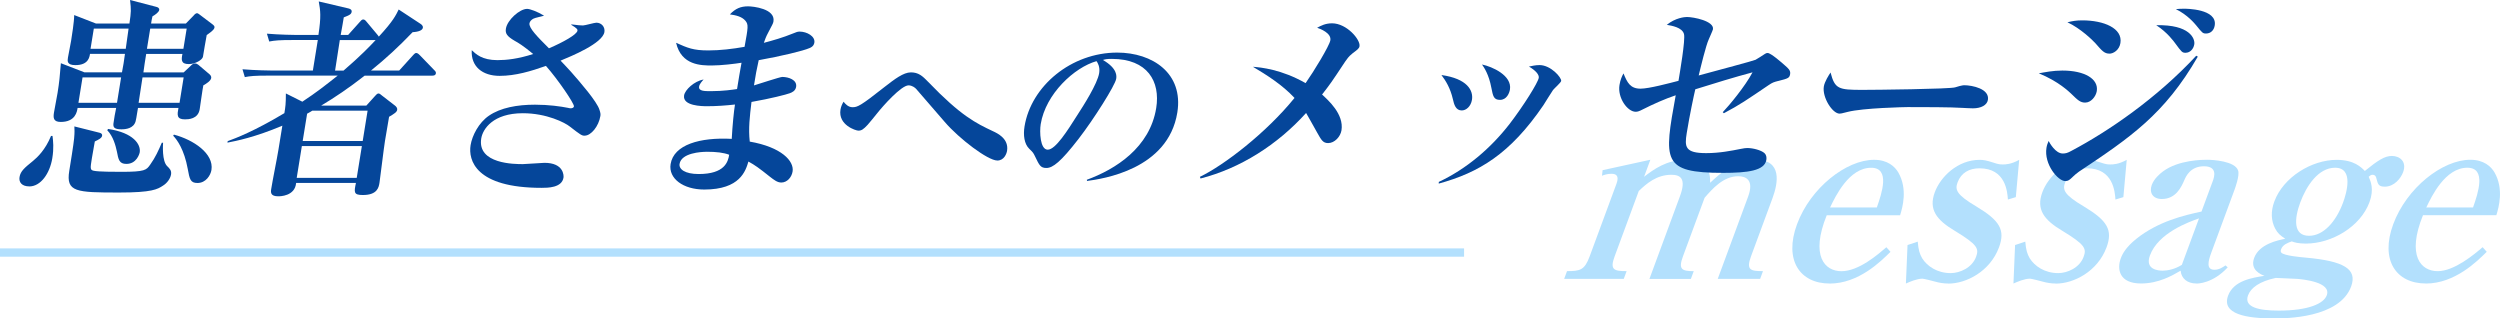
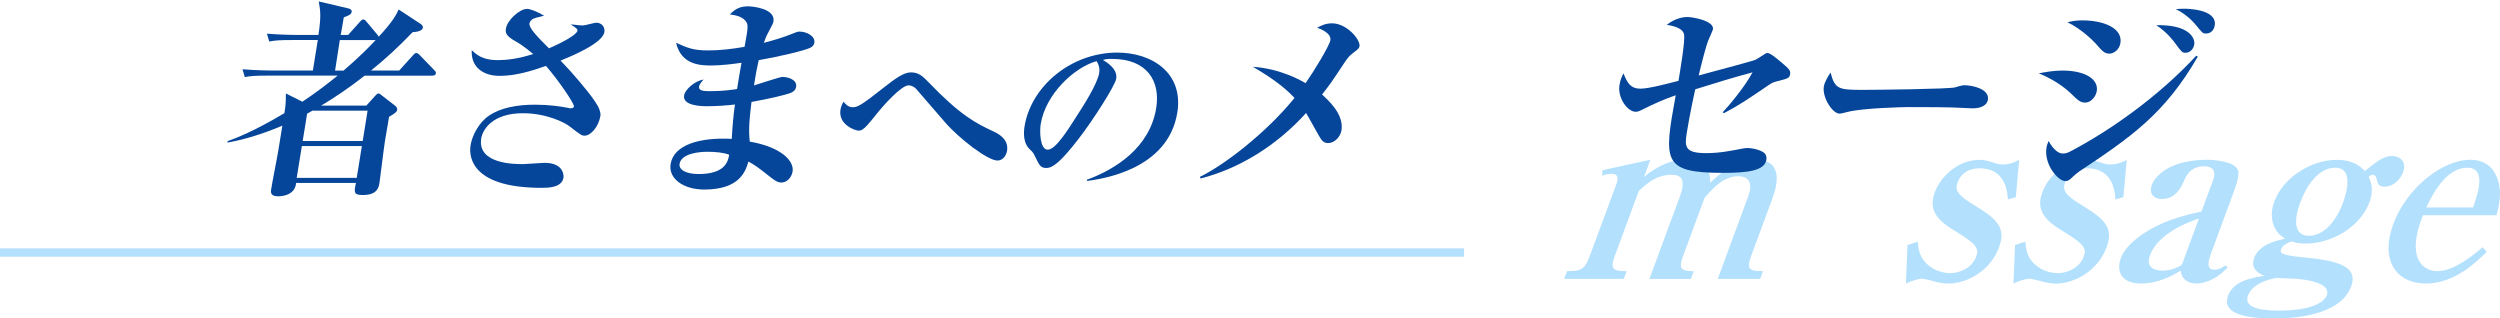
<svg xmlns="http://www.w3.org/2000/svg" id="Layer_2" data-name="Layer 2" viewBox="0 0 602.77 76.76">
  <defs>
    <style>
      .cls-1 {
        fill: #b3e0fd;
      }

      .cls-1, .cls-2 {
        stroke-width: 0px;
      }

      .cls-2 {
        fill: #05469a;
      }
    </style>
  </defs>
  <g id="content">
    <g>
      <g>
        <path class="cls-1" d="M397.91,38.53l-1.51,4.09c2.28-1.75,5.42-4.09,10.04-4.09,5.08,0,5.96,2.68,5.89,5.54,2.32-2.16,5.9-5.55,10.98-5.55,6.48,0,5.38,5.66,4.07,9.22l-5.2,14.07c-1.23,3.33-.09,3.56,2.89,3.56l-.69,1.87h-10.22s7.33-19.85,7.33-19.85c1.49-4.03-.58-4.9-2.39-4.9-3.62,0-6.28,3.09-8.11,5.2l-5.22,14.13c-1.14,3.09-.32,3.56,2.6,3.56l-.69,1.87h-9.99s7.35-19.91,7.35-19.91c1.58-4.26.17-5.2-2.05-5.2-3.56,0-5.97,2.1-7.87,3.91l-5.82,15.76c-1.21,3.27-.15,3.56,2.89,3.56l-.69,1.87h-14.37s.69-1.87.69-1.87c3.15,0,4.23-.23,5.46-3.56l6.47-17.52c.73-1.98-.17-2.39-1.22-2.39s-1.8.29-2.28.47l.15-1.34,11.5-2.51Z" />
-         <path class="cls-1" d="M441.13,68.36c-7.18,0-11.05-5.66-7.85-14.3,3.23-8.76,11.87-15.53,18.58-15.53,3.27,0,5,1.63,5.83,3.04,2.31,4.03,1.02,8.46.44,10.33h-17.69c-3.97,9.81-.49,13.49,3.54,13.49,4.21,0,8.87-4.09,10.84-5.78l.99,1.11c-2.3,2.28-7.67,7.65-14.68,7.65ZM451.15,40.45c-5.31,0-8.6,6.83-9.9,9.57h11.27c1.19-3.39,3.3-9.58-1.37-9.57Z" />
        <path class="cls-1" d="M469.74,68.36c-1.11,0-2.15-.17-3.21-.47-.37-.12-2.72-.7-3.01-.7-1.34,0-3.08.76-3.99,1.17l.39-9.28,2.46-.82c.18,2.04.44,2.92,1.08,4.03,1.18,1.87,3.59,3.56,6.86,3.56,2.22,0,5.15-1.29,6.12-3.91.73-1.98.44-2.92-5.15-6.3-4.4-2.63-6.33-5.14-4.8-9.28,1.38-3.74,5.52-7.82,10.83-7.82.88,0,1.59.12,3.21.64,1.35.47,1.81.47,2.4.47.53,0,1.93,0,3.91-1.11l-.81,8.99-1.91.58c-.13-1.87-.54-7.53-6.85-7.53-2.51,0-4.44,1.11-5.28,3.39-.65,1.75-.38,2.92,4.56,5.84,5.64,3.39,6.96,5.66,5.43,9.81-2.16,5.84-7.91,8.76-12.23,8.76Z" />
        <path class="cls-1" d="M495.67,68.36c-1.11,0-2.15-.17-3.21-.47-.37-.12-2.72-.7-3.01-.7-1.34,0-3.08.76-3.99,1.17l.39-9.28,2.46-.82c.18,2.04.44,2.92,1.08,4.03,1.18,1.87,3.59,3.56,6.86,3.56,2.22,0,5.15-1.29,6.12-3.91.73-1.98.44-2.92-5.15-6.3-4.4-2.63-6.33-5.14-4.8-9.28,1.38-3.74,5.52-7.82,10.83-7.82.88,0,1.59.12,3.21.64,1.35.47,1.81.47,2.4.47.53,0,1.93,0,3.91-1.11l-.81,8.99-1.91.58c-.13-1.87-.54-7.53-6.85-7.53-2.51,0-4.44,1.11-5.28,3.39-.65,1.75-.38,2.92,4.56,5.84,5.64,3.39,6.96,5.66,5.43,9.81-2.16,5.84-7.91,8.76-12.23,8.76Z" />
        <path class="cls-1" d="M529.53,68.35c-2.1,0-3.6-1.17-3.76-3.09-2.01,1.17-5.29,3.09-9.55,3.09-5.26,0-5.85-3.44-4.88-6.07.43-1.17,1.28-2.69,3.71-4.67,5.31-4.26,11.63-5.72,15.75-6.6l2.72-7.36c.37-.99,1.2-3.56-2.13-3.56s-4.37,2.51-4.75,3.39c-.72,1.63-2.01,4.5-5.4,4.5-2.28,0-3.07-1.63-2.43-3.39.54-1.46,1.85-2.63,2.72-3.27,3.78-2.8,9.62-2.8,10.61-2.8,1.34,0,6.78.29,7.5,2.63.37,1.23-.74,4.2-.84,4.5l-5.65,15.3c-.73,1.98-1.28,4.09.77,4.09,1.17,0,2.05-.64,2.67-1.05l.53.47c-3.61,3.91-7.23,3.91-7.58,3.91ZM530.2,52.65c-2.49.88-9.82,3.5-11.83,8.93-1.27,3.44,2.03,3.68,3.08,3.68,1.17,0,2.93-.35,4.61-1.4l4.14-11.21Z" />
        <path class="cls-1" d="M574.95,45c-1.4,0-1.62-.53-1.97-1.93-.07-.29-.18-.93-.94-.93-.35,0-.59.18-.93.47.47,1.11,1.35,2.98.19,6.13-2.2,5.96-9.12,9.98-15.31,9.99-1.87,0-2.81-.29-3.43-.53-.95.35-2.15.76-2.56,1.87-.17.47-.12.64.08.88.73.7,4.52,1.05,5.93,1.17,8.98.82,12.44,2.68,10.87,6.95-2.83,7.65-15.81,7.71-18.62,7.71-6.66,0-12.69-1.05-11.05-5.49,1.36-3.68,5.86-4.32,8.78-4.79-.83-.29-3.57-1.4-2.49-4.32,1.25-3.39,5.78-4.26,7.49-4.61-1.22-.82-1.84-1.34-2.42-2.45-1-1.87-1.1-4.15-.21-6.54,2.16-5.84,8.97-10.04,15.04-10.04,4.21,0,5.93,1.81,6.78,2.68,3.17-2.57,4.78-3.62,6.53-3.62,1.87,0,3.65,1.34,2.7,3.91-.54,1.46-2.11,3.5-4.45,3.5ZM553.88,67.24c-.68-.06-4.37-.17-5.17-.23-3.92.82-6.02,2.39-6.69,4.2-1.08,2.92,2.73,3.68,7.4,3.68,7.18,0,10.84-1.69,11.58-3.68,1.19-3.21-5.76-3.85-7.12-3.97ZM563.02,40.44c-4.09,0-6.95,4.44-8.4,8.35-1.47,3.97-1.75,8.06,2.1,8.06,3.45,0,6.48-3.33,8.21-8,.84-2.28,2.64-8.41-1.92-8.41Z" />
        <path class="cls-1" d="M584.88,68.35c-7.18,0-11.05-5.66-7.85-14.3,3.24-8.76,11.87-15.53,18.58-15.53,3.27,0,5,1.63,5.83,3.04,2.31,4.03,1.02,8.46.45,10.33h-17.69c-3.97,9.81-.49,13.49,3.54,13.49s8.87-4.09,10.84-5.78l.99,1.11c-2.3,2.28-7.67,7.65-14.68,7.65ZM594.9,40.44c-5.31,0-8.6,6.83-9.9,9.58h11.27c1.19-3.39,3.3-9.58-1.37-9.58Z" />
      </g>
      <g>
-         <path class="cls-2" d="M7.05,44.94c-1.74,0-2.55-.97-2.34-2.25.23-1.43,1.23-2.25,3.24-3.88,1.12-.92,2.99-2.71,4.35-6.03h.36c.16,1.23.35,2.91-.05,5.37-.6,3.68-2.79,6.8-5.55,6.8ZM49.03,20.55c-.2.92-.75,4.96-.88,5.78-.39,2.4-2.75,2.45-3.57,2.45-2.04,0-1.86-1.12-1.55-2.76h-9.76c-.41,2.51-.46,2.81-.57,3.22-.49,1.74-2.36,1.94-3.43,1.94-1.74,0-2.01-.51-1.92-1.38.05-.61.53-3.27.66-3.78h-9.3c-.14.87-.5,3.38-4.07,3.38-1.84,0-1.82-1.07-1.62-2.3.08-.51.74-3.94.86-4.7.42-2.61.54-3.99.8-7.16l5.68,2.2h9.05c.38-2.04.42-2.25.72-4.45h-8.43c-.12.71-.34,2.71-3.51,2.71-2.1,0-1.93-1.02-1.81-1.79.08-.51.66-3.43.76-4.04.18-1.12.75-4.65.75-6.24l5.24,2.04h8.08c.42-2.91.42-3.22.15-5.67l6.28,1.64c.44.1.82.31.75.77-.08.51-.96,1.17-1.63,1.53-.1.31-.27,1.33-.33,1.74h8.38l1.84-1.89c.25-.31.56-.61.87-.61.2,0,.66.36.84.51l2.78,2.1c.45.36.63.51.57.87-.1.61-1.24,1.33-1.87,1.79-.18.82-.82,4.75-.9,5.21-.12.77-1.88,1.79-3.41,1.79-1.94,0-1.82-1.07-1.54-2.45h-8.74c-.36,2.25-.41,2.5-.67,4.45h9.71l1.75-1.64c.3-.31.59-.51,1-.51.26,0,.59.15.77.31l2.65,2.25c.18.15.54.46.46.97-.11.66-1.14,1.33-1.87,1.74ZM39.34,44.73c-1.38.92-2.68,1.69-10.6,1.69-10.38,0-12.87-.1-12.04-5.21.26-1.58,1.07-6.59,1.17-7.82.15-1.58.09-2.15.06-2.91l6.09,1.53c.39.1.67.31.6.72-.09.56-.81.92-1.76,1.38-.14.87-.4,2.15-.69,3.94-.42,2.61-.47,2.91.42,3.12,1.08.26,5.27.26,6.65.26,5.72,0,6.05-.41,6.98-1.74,1.25-1.74,1.98-3.38,2.79-5.27h.31c-.02.46-.31,4.45,1.02,5.67.57.56,1.06,1.02.9,1.99-.17,1.02-1,2.1-1.91,2.66ZM29.2,18.66h-9.3l-.99,6.13h9.3l.99-6.13ZM31,6.9h-8.38l-.79,4.86h8.49l.68-4.86ZM30.47,39.52c-1.74,0-1.92-1.07-2.28-2.96-.32-1.48-.89-3.68-2.33-5.16l.2-.31c6.19.92,7.92,3.78,7.63,5.62-.07.41-.76,2.81-3.22,2.81ZM44.28,18.66h-9.92l-.94,6.13h9.87l.99-6.13ZM45.01,6.9h-8.79l-.79,4.86h8.79l.79-4.86ZM47.62,44.12c-1.74,0-1.9-.92-2.36-3.43-.84-4.6-2.55-7-3.51-7.97l.19-.26c4.66,1.23,9.69,4.55,9.04,8.54-.2,1.23-1.32,3.12-3.37,3.12Z" />
        <path class="cls-2" d="M104.16,18.25h-16.25c-3.86,3.02-7.3,5.32-10.47,7.21h10.89l1.99-2.2c.25-.26.58-.72.93-.72.26,0,.44.15.93.56l3.04,2.35c.27.21.62.56.55,1.02-.09.56-.66.92-1.96,1.69-.15.92-.64,3.63-.99,5.83-.27,1.64-1.18,9.2-1.32,10.07-.17,1.07-.48,2.96-4.01,2.96-2.25,0-2.14-.66-1.67-2.91h-14.42c-.27,3.22-3.95,3.22-4.3,3.22-1.84,0-1.85-.87-1.71-1.74.43-2.66,1.31-6.85,1.75-9.51l.94-5.78c-6.64,2.81-11.13,3.68-13.24,4.09l.06-.36c1.96-.72,6.31-2.35,13.67-6.75.25-1.53.36-2.2.36-4.75l3.97,1.99c3.49-2.3,5.54-3.94,8.53-6.29h-16.82c-3.17,0-4.26.1-5.58.36l-.56-1.89c3.08.26,6.7.31,7.26.31h9.71l1.19-7.36h-6.13c-3.12,0-4.26.1-5.58.36l-.56-1.89c3.08.26,6.7.31,7.26.31h5.16c.68-4.5.48-5.83.08-8.08l7.19,1.69c.39.1.82.31.74.82-.1.61-.59.82-1.9,1.33-.07.41-.46,2.81-.74,4.24h1.79l2.75-3.07c.31-.36.57-.67.87-.67.36,0,.57.25.83.56l2.57,3.07c.13.15.3.36.38.51,3.53-3.83,4.11-5.16,4.79-6.54l5.22,3.43c.23.15.69.46.61.97-.09.56-.87.97-2.47,1.07-3.44,3.58-6.44,6.34-10.04,9.25h6.8l3.24-3.58c.5-.56.67-.66.88-.66.36,0,.79.46.88.56l3.46,3.58c.27.26.44.46.39.77-.08.51-.55.56-.91.56ZM87.25,35.22h-14.47l-1.24,7.67h14.47l1.24-7.67ZM88.63,26.69h-13.34c-.29.2-.68.41-1.24.72l-1.07,6.59h14.47l1.18-7.31ZM81.93,9.66c-.17,1.02-.95,6.19-1.14,7.36h2.04c3.98-3.42,6.31-5.83,7.74-7.36h-8.64Z" />
        <path class="cls-2" d="M140.98,32.72c-.72,0-.99-.2-3.58-2.2-1.13-.92-5.56-3.22-11.34-3.22-7.21,0-9.67,3.83-10.03,6.08-1,6.19,8.1,6.19,10.04,6.19.82,0,4.5-.31,5.21-.31,4.65,0,4.67,3.07,4.58,3.58-.4,2.45-3.82,2.45-5.3,2.45-15.95,0-17.67-6.7-17.1-10.28.37-2.3,1.95-5.42,4.42-7.11,2.82-1.94,6.82-2.66,11.11-2.66,3.32,0,6.17.41,8,.77.14.05.39.1.6.1.31,0,.73-.1.79-.46.11-.66-3.86-6.49-6.75-9.76-3.63,1.28-7.34,2.4-11.17,2.4-4.14,0-6.95-2.25-6.72-6.19.98.92,2.47,2.4,6.2,2.4,2.2,0,5.01-.31,8.62-1.48-2.48-2.04-3.6-2.71-4.45-3.17-1.91-1.12-2.32-1.79-2.13-2.96.33-2.04,3.28-4.75,5.12-4.75.67,0,2.5.66,4.08,1.64-.38.15-2.23.51-2.57.72-.5.26-.87.66-.95,1.12-.18,1.12,1.88,3.22,4.7,6.03,3.46-1.48,6.72-3.32,6.87-4.24.05-.31-.06-.56-1.51-1.43l.07-.1c1.35.2,2.46.26,2.77.26.46,0,2.77-.67,3.23-.67,1.23,0,2.13,1.02,1.94,2.25-.45,2.76-8,5.83-10.57,6.9.39.41,2.18,2.3,2.53,2.71,2.2,2.5,6.25,7.16,6.85,9.15.24.71.29,1.07.22,1.48-.41,2.5-2.25,4.75-3.79,4.75Z" />
        <path class="cls-2" d="M195.16,11.6c-1.49.66-6.81,1.94-12.23,2.91-.57,2.56-.7,3.37-1.14,6.08,1.07-.31,6.26-2.04,6.82-2.04,1.53,0,3.62.71,3.34,2.4-.16.97-.98,1.33-1.53,1.53-.82.31-4.55,1.28-9.23,2.1-.42,3.53-.77,6.34-.42,9.56,7.66,1.33,10.74,4.7,10.33,7.21-.22,1.38-1.3,2.66-2.73,2.66-.97,0-1.78-.67-2.65-1.33-2.76-2.2-3.68-2.86-5.27-3.73-.67,2.25-2.01,6.75-10.65,6.75-5.06,0-8.67-2.66-8.11-6.14.76-4.7,7.13-6.49,14.74-6.08.18-3.32.52-6.7.78-8.28-2.29.25-4.46.41-6.71.41-1.23,0-5.97-.05-5.56-2.61.22-1.33,2.4-3.43,4.71-3.83-.43.46-1,1.12-1.09,1.69-.18,1.12,1.3,1.12,2.83,1.12,3.02,0,5.27-.36,6.32-.51.53-3.27.6-3.68,1.08-6.34-1.63.26-4.91.66-7.16.66-2.5,0-7.36,0-8.62-5.47,2.77,1.23,4.1,1.84,7.78,1.84,2.86,0,5.83-.36,8.73-.87.87-4.75.97-5.37.2-6.29-.86-1.02-2.34-1.33-3.74-1.53,1.36-1.43,2.62-1.94,4.4-1.94,1.17,0,6.6.56,6.11,3.63-.09.56-.28.77-1.25,2.66-.58,1.07-.78,1.69-1.07,2.51,2.14-.56,4.65-1.28,7.01-2.25.82-.36,1.2-.46,1.61-.46,1.74,0,3.8,1.12,3.56,2.66-.07.46-.31.97-1.19,1.33ZM170.35,36.6c-1.28,0-6.07.26-6.5,2.91-.21,1.28,1.29,2.45,4.61,2.45,6.29,0,7.08-2.96,7.35-4.65-1.35-.51-3.05-.72-5.46-.72Z" />
        <path class="cls-2" d="M240.44,38.7c-2.25,0-9.15-5.22-12.64-9.28-.93-1.11-5.93-6.81-6.89-7.96-.26-.31-1.01-.88-1.85-.88-1.77,0-6.2,5-7.59,6.76-.39.49-1.93,2.39-2.26,2.74-1.07,1.15-1.51,1.42-2.26,1.42-.57,0-4.91-1.33-4.3-5.08.12-.75.46-1.46.75-1.9.36.49,1.11,1.33,2.13,1.33,1.19,0,1.85-.22,7.83-4.95,2.28-1.77,4.45-3.45,6.26-3.45s2.78.84,4.18,2.3c7.91,8.22,11.52,9.95,15.62,11.89,1.07.49,3.86,1.81,3.39,4.73-.11.66-.69,2.34-2.37,2.34Z" />
        <path class="cls-2" d="M262.09,43.65l-.04-.31c6.91-2.52,15.18-7.74,16.72-17.29,1.04-6.41-2.1-11.85-10.68-11.85-1.24,0-1.61.09-2.17.26,3.6,2.08,3.29,3.98,3.2,4.55-.26,1.59-5.43,9.77-9.06,14.46-4.31,5.57-6.22,7.03-7.77,7.03-1.42,0-1.71-.66-2.73-2.79-.43-.88-.47-.93-1.42-1.86-1.18-1.15-1.46-3.27-1.12-5.35,1.58-9.77,11.29-17.82,22.34-17.82,8.53,0,16.03,5,14.5,14.46-2.23,13.79-18.15,16-21.77,16.49ZM264.39,14.74c-5.33,1.5-12.28,7.87-13.47,15.21-.29,1.81-.16,6.14,1.7,6.14s4.71-4.51,7.14-8.35c1.41-2.17,4.84-7.52,5.26-10.12.24-1.5-.35-2.48-.64-2.87Z" />
        <path class="cls-2" d="M326.04,12.93c-.87.67-1.29,1.33-1.69,1.89-3.52,5.32-3.58,5.37-5.59,7.97,1.42,1.33,5.32,4.7,4.68,8.64-.25,1.53-1.67,3.07-3.21,3.07-1.28,0-1.66-.77-2.7-2.61-.88-1.53-2.37-4.29-2.62-4.65-6.92,7.67-15.86,13.34-25.46,15.8l-.14-.41c5.76-2.76,15.98-10.58,22.81-19.02-3.01-3.22-6.77-5.57-10.03-7.51,1.92.15,6.85.61,12.7,3.94,1.92-2.71,5.75-9,5.97-10.33.28-1.74-2.42-2.76-3.19-3.02.95-.51,2.01-1.07,3.6-1.07,3.53,0,6.88,3.94,6.62,5.52-.09.56-.49.82-1.77,1.79Z" />
-         <path class="cls-2" d="M374.47,21.67c-.4.56-2,3.17-2.33,3.68-8.05,11.81-15.57,16.26-25.25,18.92l.02-.41c6.64-3.12,12.5-8.08,17.09-14.01,3.37-4.4,6.82-9.92,7.01-11.09.12-.77-.78-1.79-2.37-2.71.69-.15,1.59-.36,2.56-.36,2.71,0,5.34,3.02,5.21,3.83-.07.41-1.67,1.79-1.93,2.15ZM352.45,26.63c-1.48,0-1.86-1.43-2.16-2.76-.6-2.61-1.73-4.45-2.75-5.78,6.25.87,7.73,3.73,7.36,5.98-.26,1.58-1.39,2.56-2.46,2.56ZM361.66,24.08c-1.53,0-1.69-.92-2.08-2.91-.6-3.22-1.76-4.91-2.26-5.62,2.47.51,7.29,2.66,6.74,6.03-.15.92-.81,2.5-2.4,2.5Z" />
        <path class="cls-2" d="M428.7,19.53c-1.01.26-1.34.36-2.31,1.02-5.22,3.53-6.79,4.65-10.75,6.75l-.27-.25c1.48-1.53,5.41-6.24,7.18-9.61-4.43,1.18-9.22,2.66-13.8,4.09-.33,1.38-1.37,6.24-2.06,10.53-.55,3.37-.43,4.86,4.68,4.86,3.22,0,6.02-.56,8.34-1.02.79-.15,1.16-.21,1.57-.21,1.38,0,3.34.51,4.15,1.23.44.41.55,1.02.45,1.64-.42,2.61-4.54,3.12-10.42,3.12-14.82,0-14.3-2.91-11.43-18.71-2.71.92-5.35,2.1-7.97,3.42-.78.41-1.22.56-1.68.56-1.99,0-4.41-3.37-3.91-6.44.21-1.28.6-2.15.97-2.81.91,2.25,1.65,3.68,4.11,3.68,2.04,0,6.96-1.33,9.15-1.89.27-1.69,1.71-9.92,1.32-11.3-.46-1.58-2.9-1.99-4.14-2.2,2.06-1.69,4.29-1.89,4.86-1.89,1.58,0,6.59.97,6.27,2.96-.04.26-.99,2.35-1,2.4-.7,1.48-1.96,6.75-2.44,8.74,4.54-1.23,13.36-3.58,13.7-3.78.56-.31,1.59-.97,2.28-1.43.17-.1.34-.21.65-.21.77,0,3.45,2.35,4.3,3.12.62.56,1.26,1.07,1.12,1.94-.16.97-.43,1.07-2.88,1.69Z" />
        <path class="cls-2" d="M475.69,26.12c-.87,0-2.13-.1-2.33-.1-2.93-.2-9.73-.2-13.41-.2-.56,0-10.77.2-14.5,1.17-1.44.36-1.6.41-1.91.41-1.74,0-4.22-3.94-3.8-6.54.19-1.18,1.21-2.76,1.62-3.38,1.04,3.99,1.93,4.19,7.65,4.19,3.17,0,21.09-.2,22.39-.61.38-.15,1.77-.51,2.13-.51,2.04,0,6.2.87,5.77,3.53-.21,1.28-1.66,2.04-3.6,2.04Z" />
        <path class="cls-2" d="M502.8,24.74c-1.23,0-1.8-.56-3.48-2.2-.4-.36-2.95-2.91-7.75-4.86,1.42-.26,3.43-.67,5.68-.67,5.42,0,8.77,2.04,8.3,4.96-.22,1.33-1.42,2.76-2.75,2.76ZM501.29,41.36c-.64.46-1.05.82-1.48,1.23-.85.82-1.14,1.07-1.86,1.07-1.74,0-5.17-4.04-4.53-8.03.11-.66.28-1.07.52-1.64.27.51,1.66,3.02,3.4,3.02.66,0,1.14-.1,2.15-.67,8.89-4.7,20.56-12.68,30.04-22.9l.38.21c-8.04,13.96-16.41,19.58-28.62,27.71ZM508.6,12.93c-1.23,0-1.78-.67-3.38-2.5-.65-.72-3.56-3.58-6.75-5.06,1.33-.31,2.12-.46,3.6-.46,5.16,0,9.76,1.89,9.18,5.47-.27,1.69-1.69,2.56-2.66,2.56ZM526.99,12.73c-.87,0-.99-.21-2.5-2.25-.33-.46-1.96-2.71-4.6-4.4,8.06-.2,9.39,3.22,9.17,4.6-.19,1.18-1.05,2.04-2.07,2.04ZM531.88,8.08c-.77,0-.89-.15-2.34-1.94-.39-.46-2.09-2.56-4.93-3.94.67-.05,1.09-.1,1.96-.1.46,0,8.08,0,7.42,4.04-.2,1.23-1.03,1.94-2.1,1.94Z" />
      </g>
      <rect class="cls-1" y="59.89" width="353" height="2" />
    </g>
  </g>
</svg>